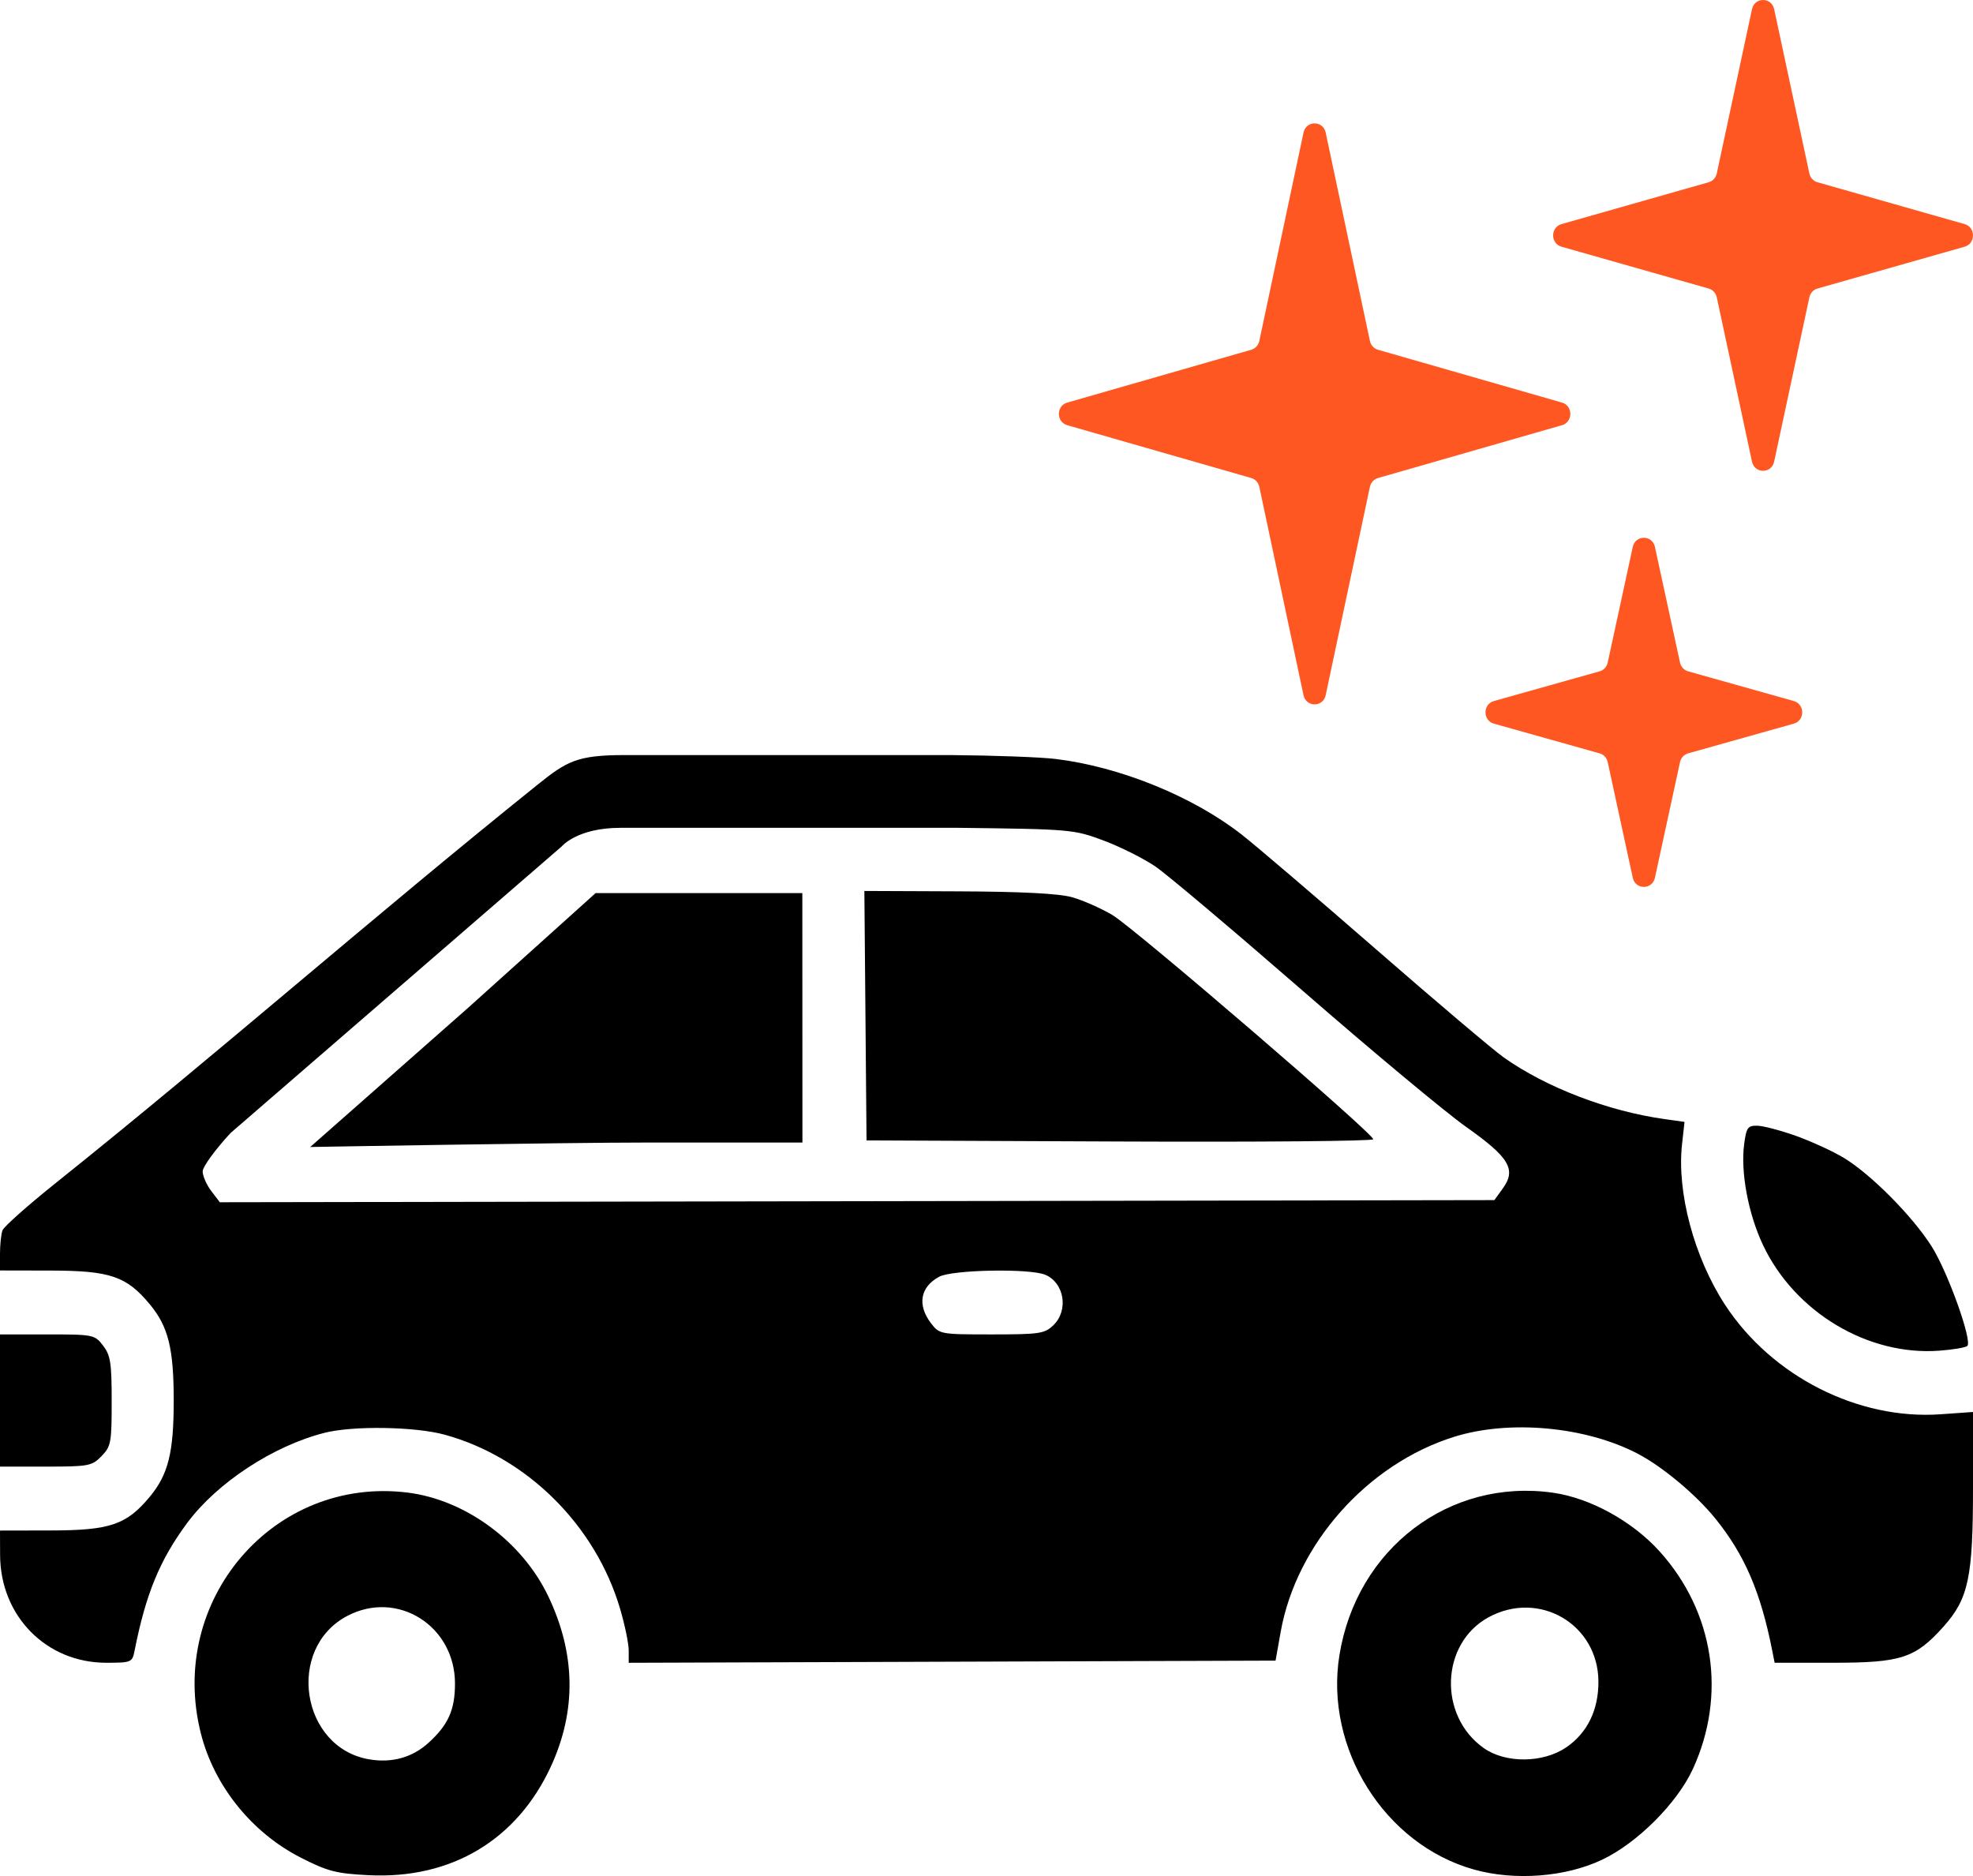
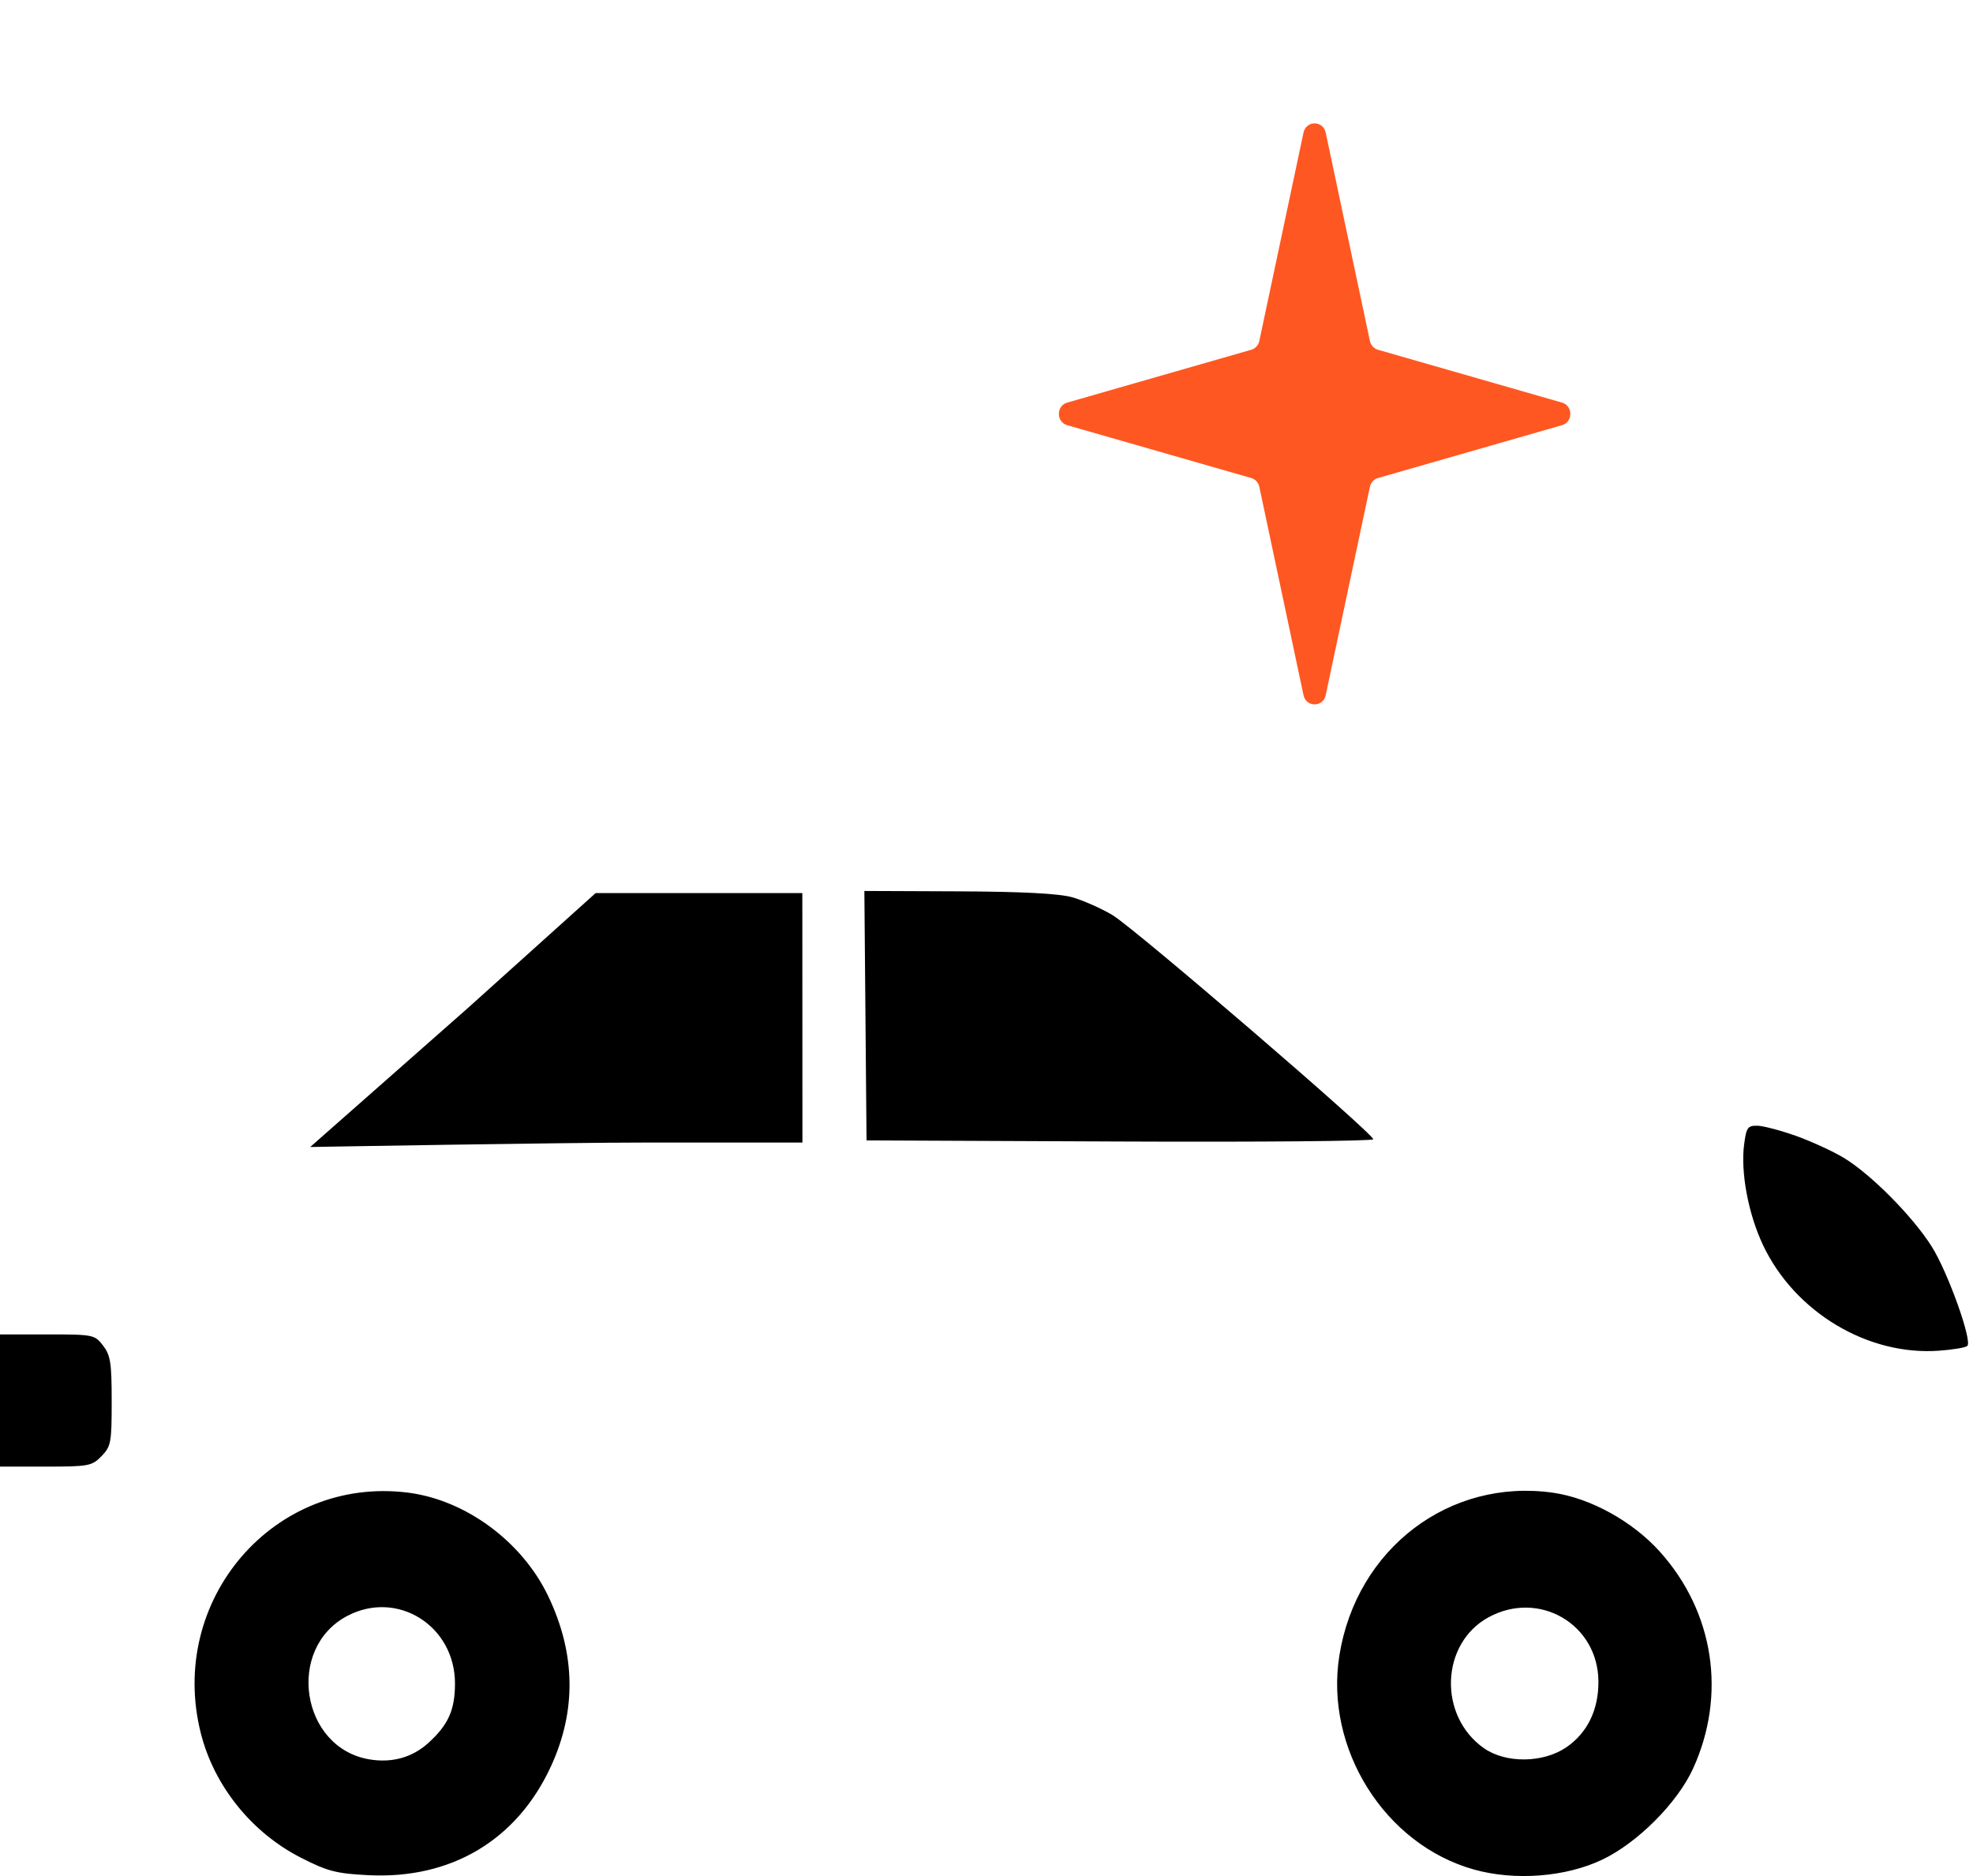
<svg xmlns="http://www.w3.org/2000/svg" width="61" height="58" viewBox="0 0 61 58" fill="none">
-   <path fill-rule="evenodd" clip-rule="evenodd" d="M32.626 23.463C34.62 23.703 36.877 24.619 38.391 25.803C38.834 26.15 40.704 27.746 42.546 29.351C44.389 30.956 46.163 32.458 46.488 32.689C47.798 33.618 49.709 34.352 51.457 34.597L52.081 34.685L52.005 35.367C51.837 36.859 52.38 38.883 53.341 40.35C54.784 42.552 57.45 43.904 59.996 43.724L61 43.653V45.989C61 48.77 60.861 49.425 60.086 50.291C59.218 51.262 58.778 51.406 56.678 51.406H54.867L54.795 51.043C54.437 49.224 53.942 48.073 53.036 46.95C52.445 46.218 51.406 45.348 50.644 44.948C49.029 44.101 46.67 43.884 44.951 44.423C42.277 45.262 40.083 47.73 39.596 50.447L39.437 51.34L19.438 51.407V51.025C19.438 50.815 19.319 50.236 19.172 49.739C18.411 47.154 16.288 45.049 13.743 44.354C12.825 44.104 10.921 44.074 10.039 44.296C8.453 44.696 6.71 45.839 5.786 47.086C4.938 48.231 4.506 49.282 4.159 51.043C4.09 51.392 4.058 51.406 3.284 51.406C1.432 51.406 0.01 49.963 0.003 48.077L0 47.319L1.567 47.316C3.405 47.313 3.91 47.141 4.63 46.275C5.203 45.584 5.371 44.91 5.371 43.298C5.371 41.687 5.203 41.013 4.63 40.322C3.91 39.456 3.405 39.284 1.567 39.281L0 39.278V38.761C0 38.477 0.035 38.151 0.077 38.037C0.12 37.923 0.853 37.271 1.708 36.587C6.766 32.541 11.567 28.315 16.625 24.256C17.52 23.538 17.84 23.344 19.31 23.344H29.4C30.709 23.354 32.16 23.407 32.626 23.463ZM6.266 36.215C6.266 36.073 6.655 35.539 7.129 35.028L17.367 26.168C17.367 26.168 17.84 25.593 19.182 25.593H29.637C33.117 25.635 33.204 25.643 34.129 25.99C34.648 26.185 35.368 26.546 35.728 26.793C36.088 27.04 38.138 28.77 40.283 30.636C42.428 32.503 44.7 34.396 45.332 34.842C46.664 35.782 46.887 36.157 46.464 36.74L46.202 37.103L6.797 37.169L6.532 36.822C6.386 36.63 6.266 36.357 6.266 36.215ZM28.783 40.908C28.352 40.343 28.451 39.784 29.039 39.471C29.445 39.254 31.831 39.21 32.314 39.41C32.906 39.656 33.045 40.508 32.57 40.969C32.298 41.232 32.141 41.255 30.661 41.255C29.071 41.255 29.044 41.25 28.783 40.908Z" fill="black" />
  <path fill-rule="evenodd" clip-rule="evenodd" d="M34.392 28.289C34.042 28.081 33.483 27.835 33.151 27.74C32.743 27.625 31.597 27.565 29.635 27.557L26.724 27.545L26.791 35.257L34.624 35.291C38.932 35.31 42.457 35.279 42.457 35.222C42.457 35.043 35.06 28.684 34.392 28.289ZM24.809 35.323L24.806 27.611H18.415L14.451 31.177L9.591 35.461C9.591 35.461 17.376 35.323 20.014 35.323H24.809ZM57 35.793C56.663 35.59 56.002 35.287 55.529 35.118C55.056 34.949 54.519 34.808 54.336 34.803C54.036 34.797 53.993 34.856 53.925 35.373C53.81 36.233 54.05 37.522 54.505 38.487C55.485 40.565 57.748 41.923 59.957 41.758C60.387 41.726 60.778 41.66 60.825 41.611C60.983 41.449 60.219 39.32 59.72 38.532C59.125 37.594 57.836 36.295 57 35.793ZM3.453 43.322C3.453 42.133 3.417 41.903 3.188 41.602C2.929 41.264 2.888 41.255 1.461 41.255H0V45.342H1.412C2.742 45.342 2.844 45.323 3.139 45.018C3.432 44.716 3.453 44.604 3.453 43.322ZM51.319 47.973C50.477 47.035 49.175 46.316 48.02 46.15C44.815 45.691 41.942 47.875 41.411 51.175C40.947 54.06 42.814 57.03 45.576 57.8C46.836 58.152 48.401 58.032 49.53 57.497C50.623 56.979 51.859 55.741 52.344 54.68C53.386 52.398 52.995 49.838 51.319 47.973ZM16.947 49.342C16.138 47.655 14.395 46.371 12.61 46.146C8.472 45.627 5.168 49.467 6.209 53.586C6.62 55.214 7.782 56.658 9.305 57.434C10.134 57.856 10.398 57.924 11.403 57.974C13.953 58.099 15.983 56.887 17.032 54.613C17.828 52.886 17.799 51.12 16.947 49.342ZM45.875 54.045C44.456 53.042 44.539 50.805 46.026 49.998C47.587 49.151 49.406 50.213 49.419 51.979C49.425 52.863 49.078 53.575 48.425 54.021C47.708 54.51 46.55 54.521 45.875 54.045ZM11.42 54.393C9.302 54.039 8.828 50.962 10.737 49.958C12.287 49.143 14.067 50.262 14.067 52.05C14.067 52.864 13.858 53.329 13.245 53.884C12.747 54.336 12.12 54.51 11.42 54.393Z" fill="black" />
  <path d="M40.301 4.1C40.382 3.72 40.907 3.72 40.987 4.1L42.354 10.541C42.382 10.672 42.478 10.777 42.603 10.813L48.294 12.447C48.636 12.546 48.636 13.046 48.294 13.145L42.603 14.779C42.478 14.815 42.382 14.92 42.354 15.05L40.987 21.492C40.907 21.872 40.382 21.872 40.301 21.492L38.935 15.05C38.907 14.92 38.811 14.815 38.686 14.779L32.995 13.145C32.652 13.046 32.652 12.546 32.995 12.447L38.686 10.813C38.811 10.777 38.907 10.672 38.935 10.541L40.301 4.1Z" fill="#FF5721" />
-   <path d="M50.481 16.909C50.563 16.532 51.085 16.532 51.166 16.909L51.942 20.485C51.97 20.616 52.067 20.72 52.192 20.755L55.461 21.674C55.806 21.771 55.806 22.275 55.461 22.372L52.192 23.291C52.067 23.326 51.97 23.43 51.942 23.561L51.166 27.137C51.085 27.514 50.563 27.514 50.481 27.137L49.706 23.561C49.678 23.43 49.581 23.326 49.456 23.291L46.186 22.372C45.842 22.275 45.842 21.771 46.186 21.674L49.456 20.755C49.581 20.72 49.678 20.616 49.706 20.485L50.481 16.909Z" fill="#FF5721" />
-   <path d="M54.167 0.284C54.248 -0.095 54.771 -0.095 54.852 0.284L55.941 5.364C55.969 5.495 56.065 5.599 56.19 5.634L60.742 6.929C61.086 7.027 61.086 7.529 60.742 7.627L56.19 8.921C56.065 8.957 55.969 9.061 55.941 9.192L54.852 14.272C54.771 14.65 54.248 14.65 54.167 14.272L53.078 9.192C53.05 9.061 52.954 8.957 52.829 8.921L48.277 7.627C47.933 7.529 47.933 7.027 48.277 6.929L52.829 5.634C52.954 5.599 53.05 5.495 53.078 5.364L54.167 0.284Z" fill="#FF5721" />
</svg>